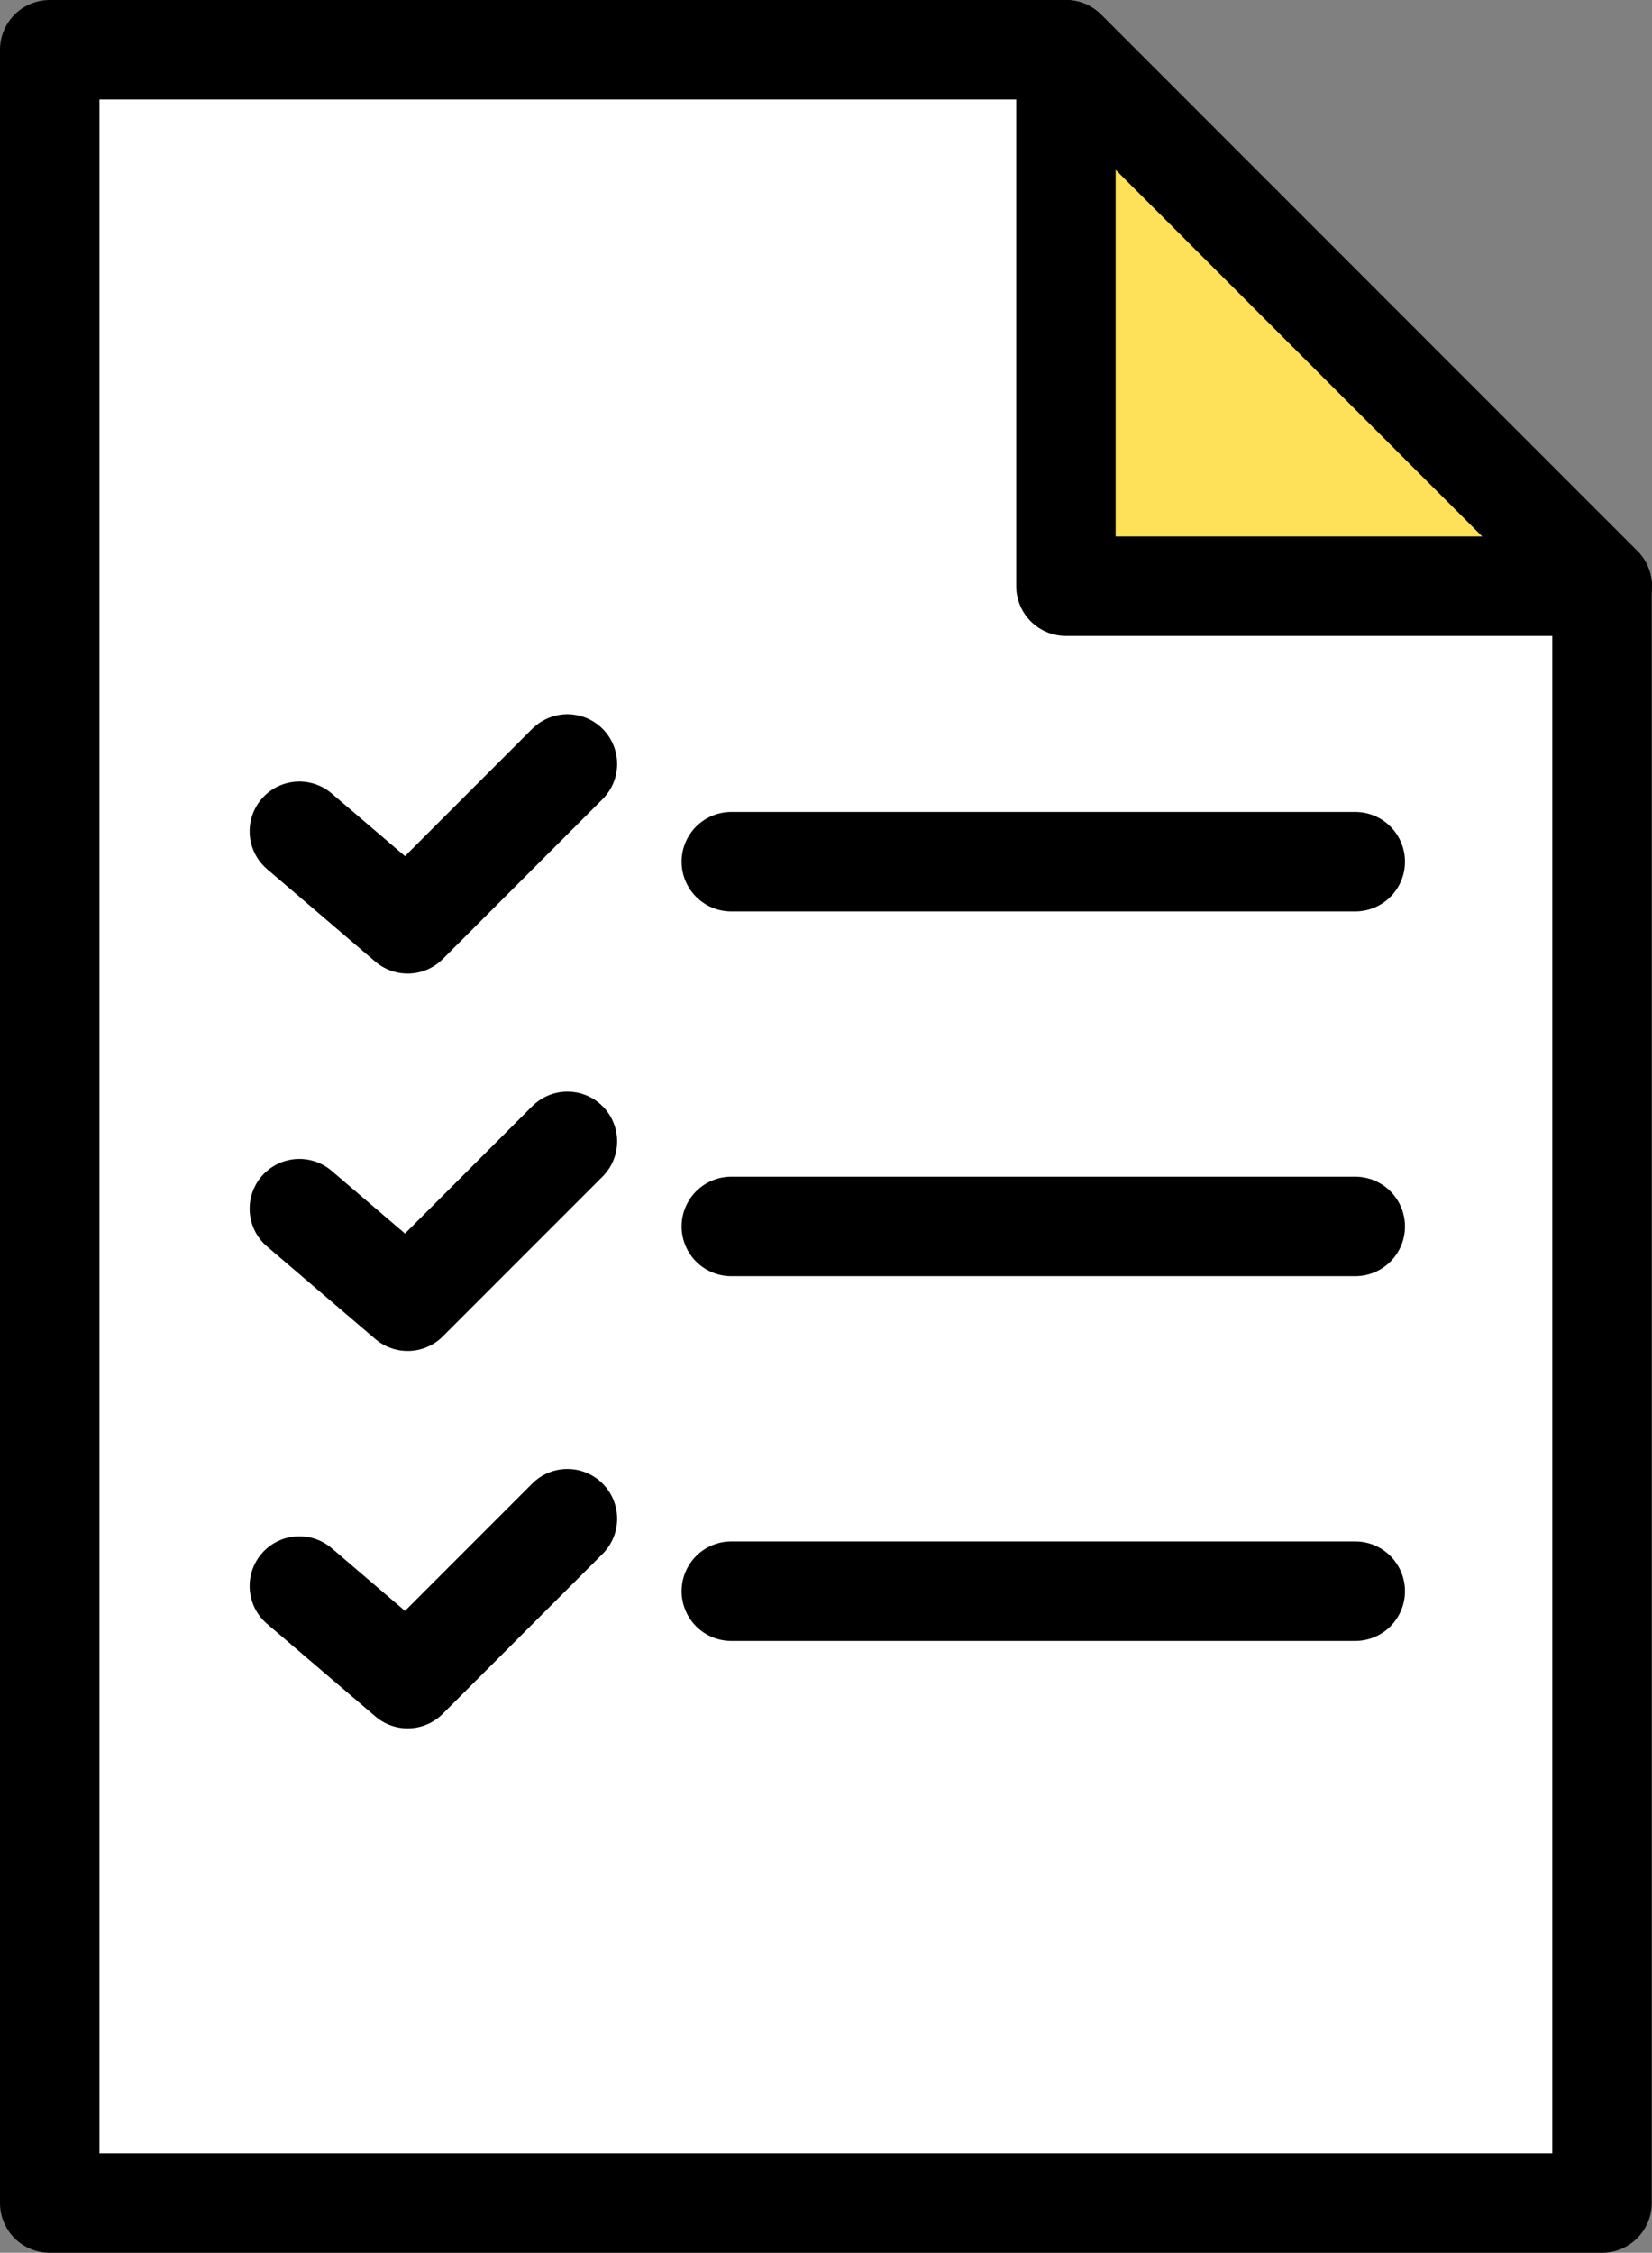
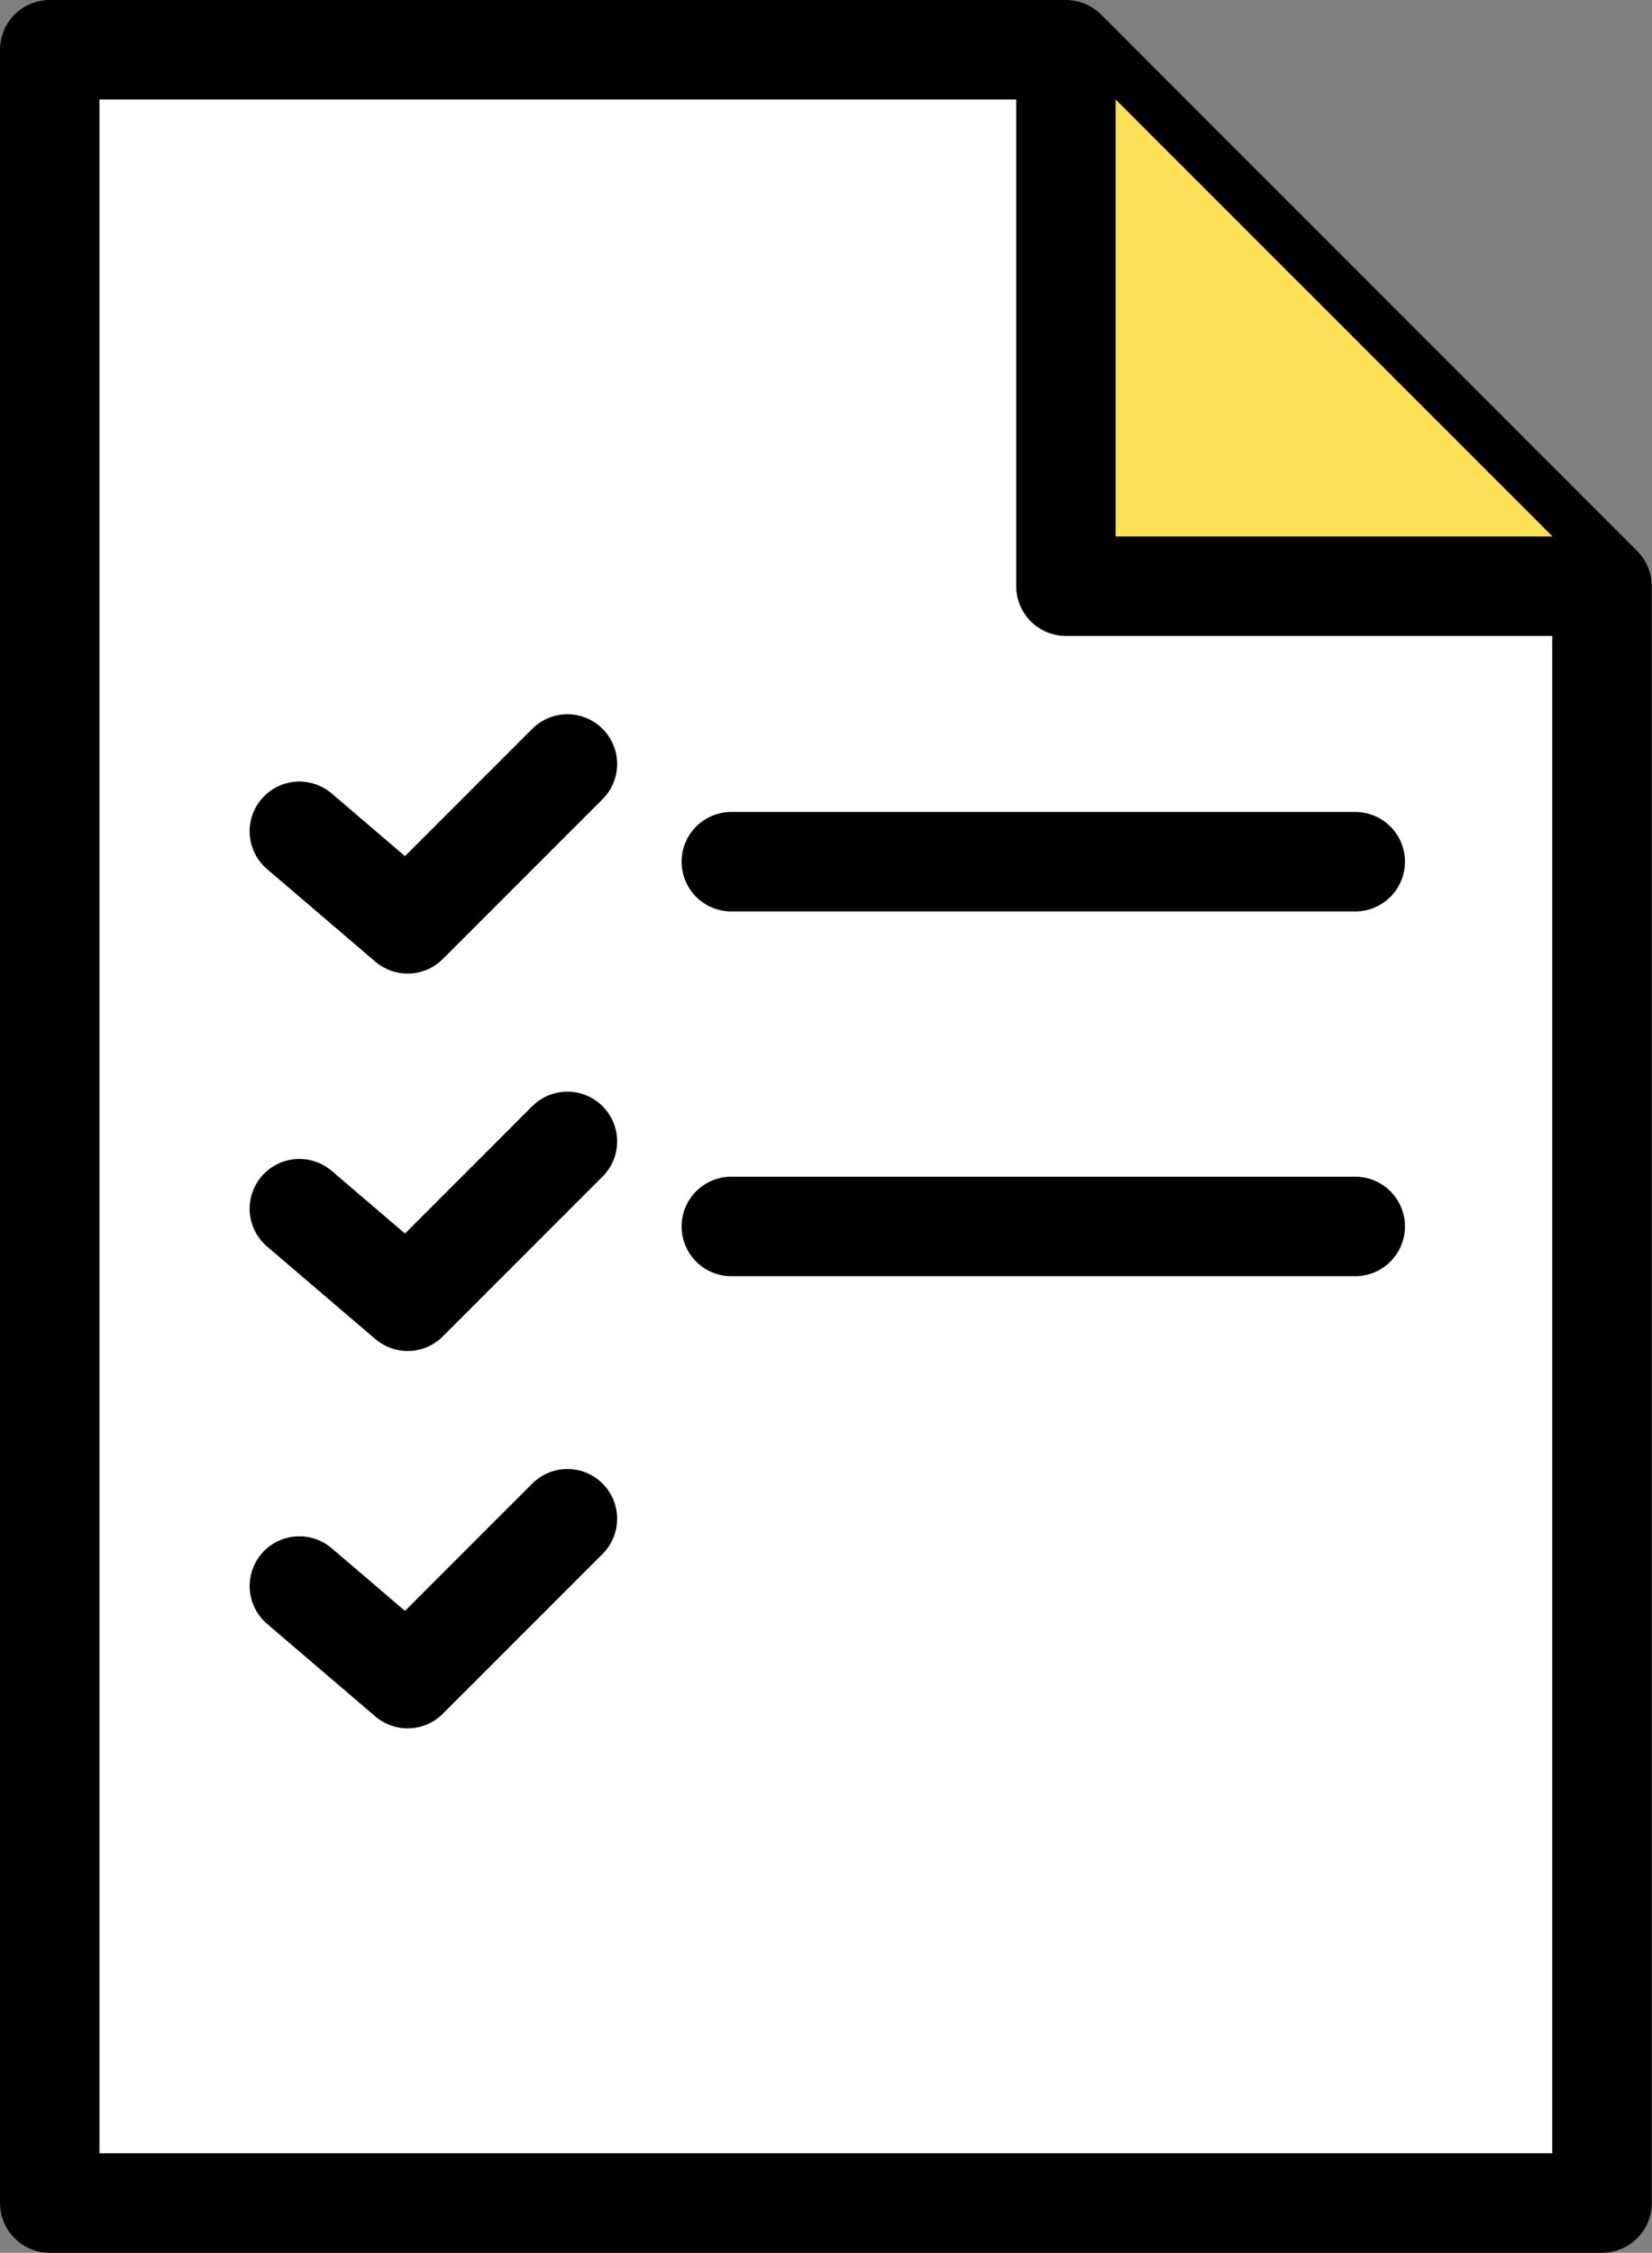
<svg xmlns="http://www.w3.org/2000/svg" width="32.393" height="44.154" viewBox="0 0 32.393 44.154">
  <rect x="0" y="0" width="32.393" height="44.154" fill="#808080" stroke="none" />
  <g id="_2保証会社" data-name="2保証会社" transform="translate(16.196 22.077)">
    <g id="グループ_248660" data-name="グループ 248660" transform="translate(-15.221 -21.102)">
      <g id="グループ_242493" data-name="グループ 242493">
        <g id="グループ_242492" data-name="グループ 242492">
          <path id="パス_412591" data-name="パス 412591" d="M.841,43.045H31.279V11.355L20.767.841H.841Z" transform="translate(-0.841 -0.841)" fill="#fff" stroke="#000" stroke-linejoin="round" stroke-width="1.95" />
-           <path id="パス_412592" data-name="パス 412592" d="M28.555,11.355H18.038V.841Z" transform="translate(1.888 -0.841)" fill="#ffe159" stroke="#000" stroke-linejoin="round" stroke-width="1.95" />
+           <path id="パス_412592" data-name="パス 412592" d="M28.555,11.355H18.038V.841" transform="translate(1.888 -0.841)" fill="#ffe159" stroke="#000" stroke-linejoin="round" stroke-width="1.95" />
        </g>
        <line id="線_7916" data-name="線 7916" x2="12.234" transform="translate(13.365 15.914)" fill="none" stroke="#000" stroke-linecap="round" stroke-linejoin="round" stroke-width="1.95" />
        <line id="線_7917" data-name="線 7917" x2="12.234" transform="translate(13.365 23.063)" fill="none" stroke="#000" stroke-linecap="round" stroke-linejoin="round" stroke-width="1.95" />
-         <line id="線_7918" data-name="線 7918" x2="12.234" transform="translate(13.365 30.212)" fill="none" stroke="#000" stroke-linecap="round" stroke-linejoin="round" stroke-width="1.95" />
      </g>
      <path id="パス_423460" data-name="パス 423460" d="M5.066,14.242l2.123,1.814,3.133-3.133" transform="translate(-0.171 1.076)" fill="none" stroke="#000" stroke-linecap="round" stroke-linejoin="round" stroke-width="1.95" />
      <path id="パス_423461" data-name="パス 423461" d="M5.066,20.626,7.189,22.44l3.133-3.133" transform="translate(-0.171 2.089)" fill="none" stroke="#000" stroke-linecap="round" stroke-linejoin="round" stroke-width="1.95" />
      <path id="パス_423462" data-name="パス 423462" d="M5.066,27.009l2.123,1.814,3.133-3.133" transform="translate(-0.171 3.102)" fill="none" stroke="#000" stroke-linecap="round" stroke-linejoin="round" stroke-width="1.95" />
    </g>
  </g>
</svg>